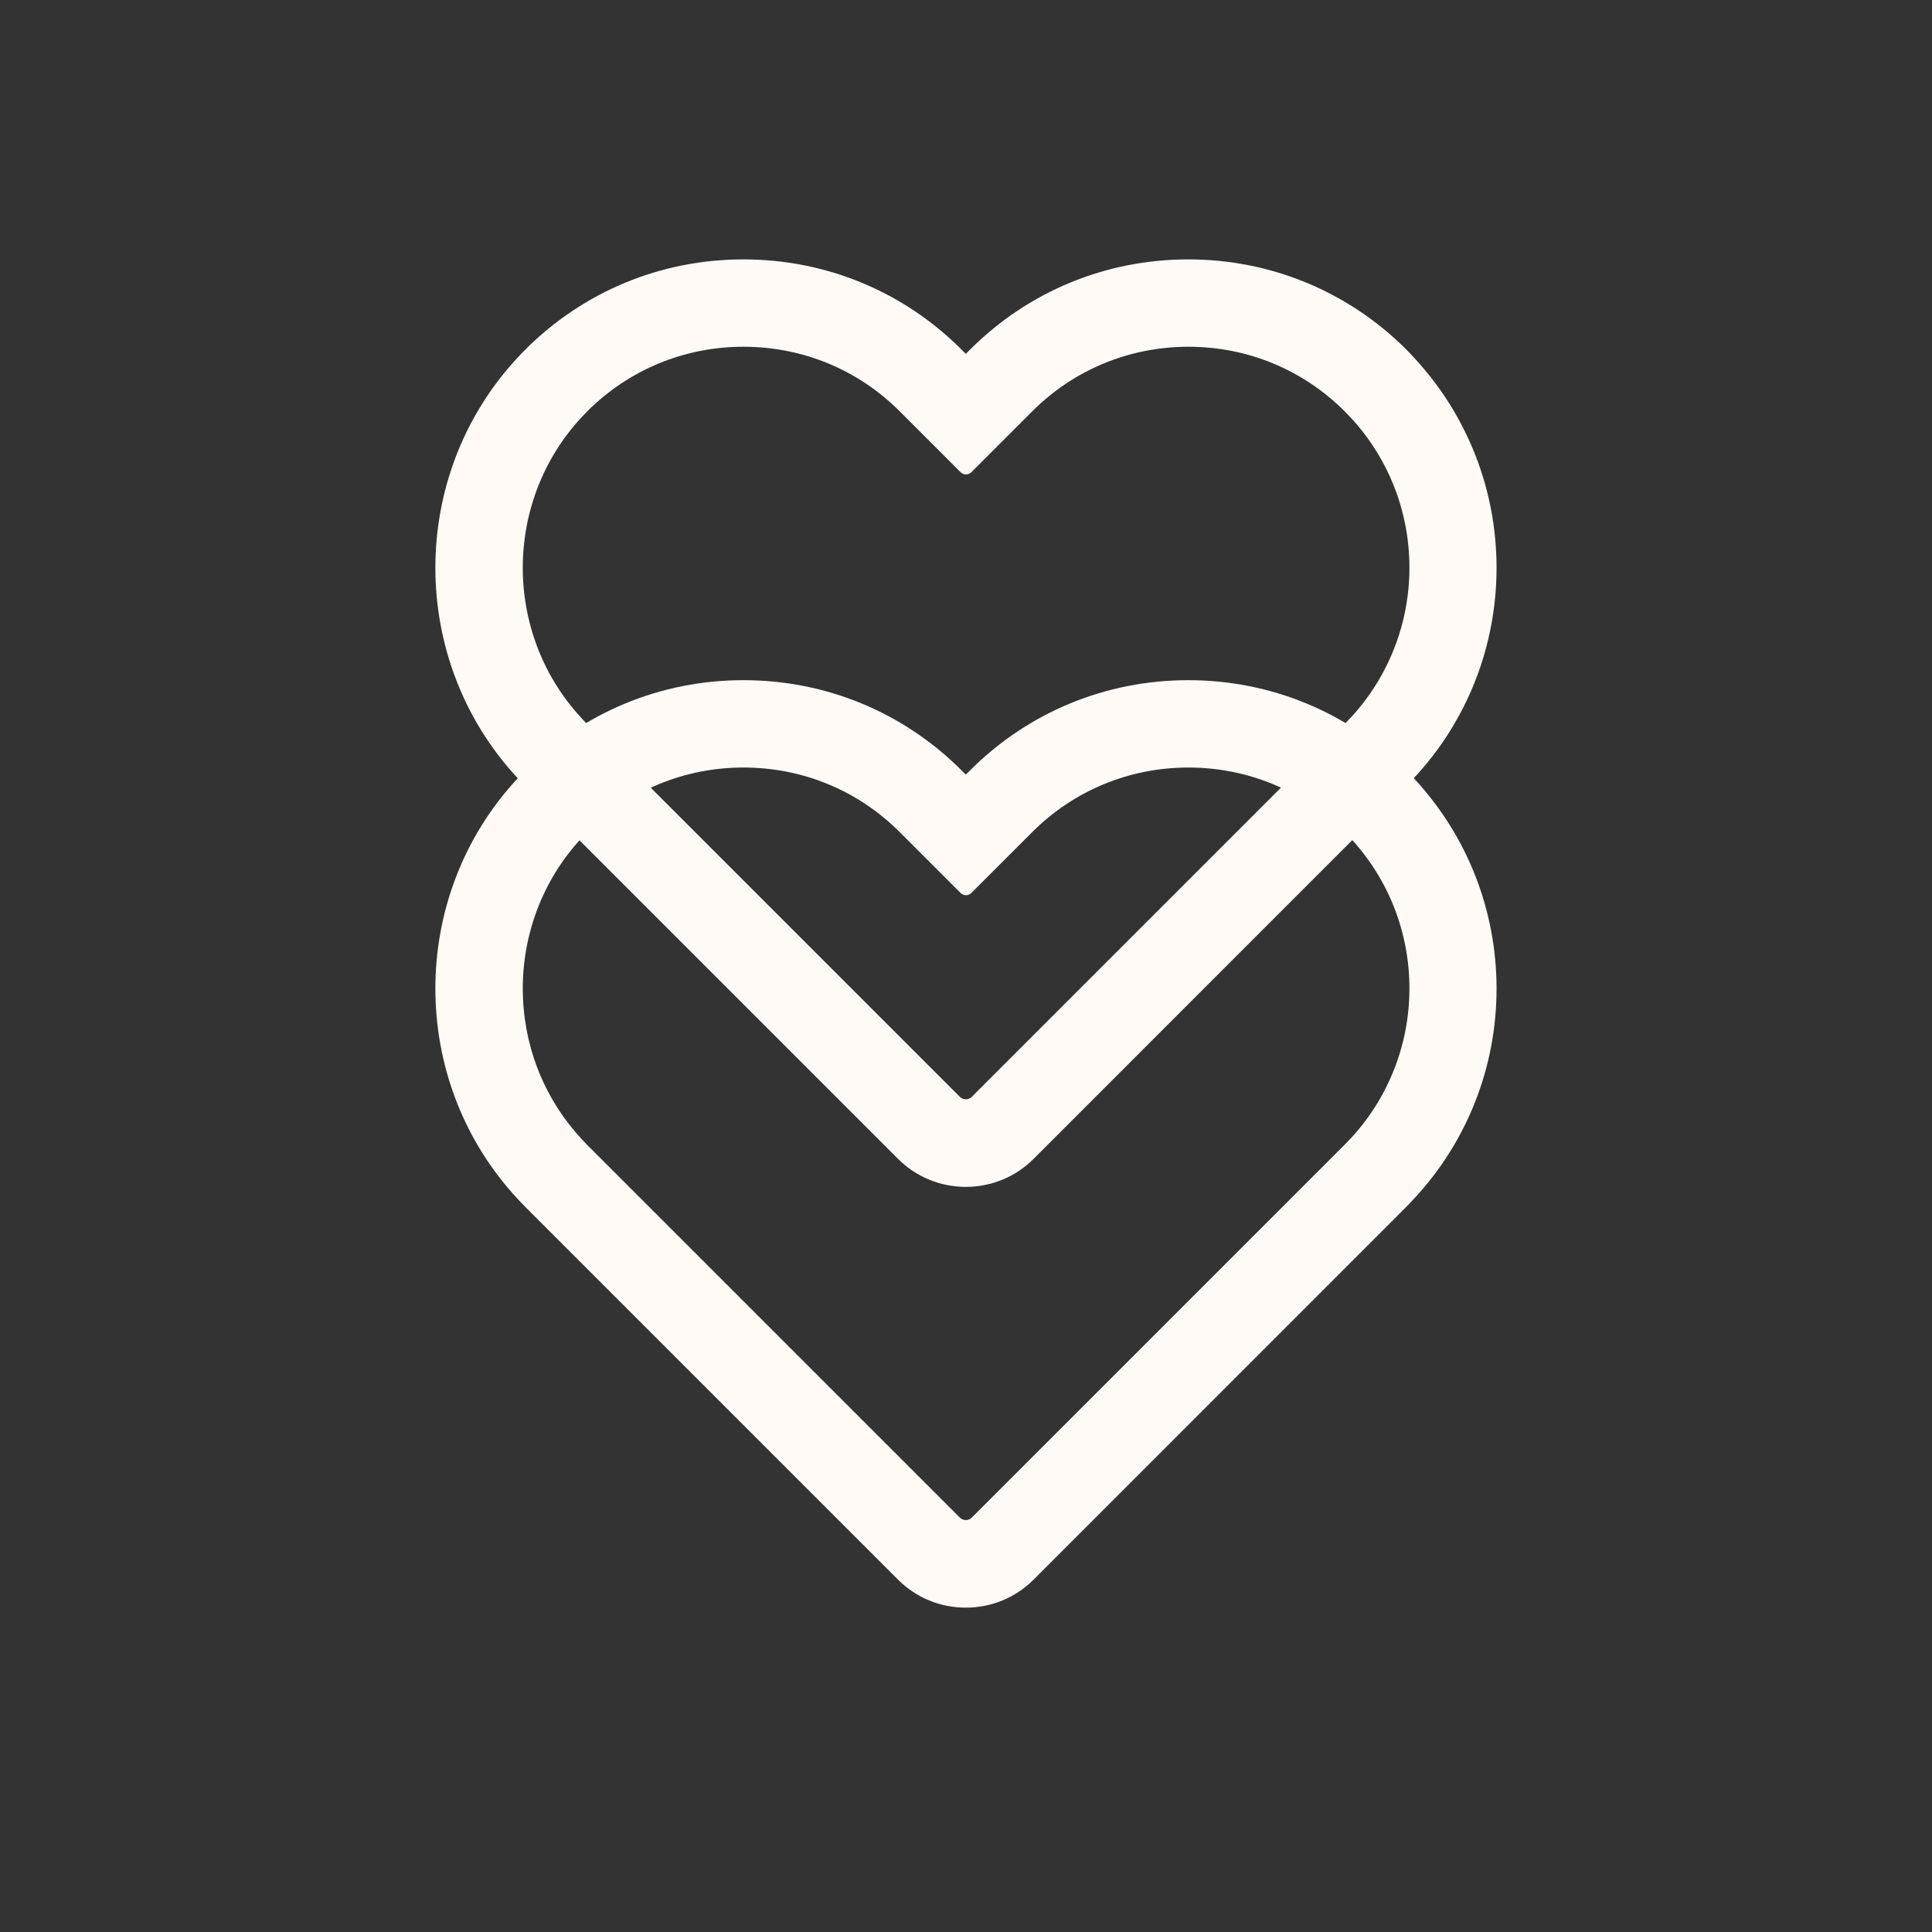
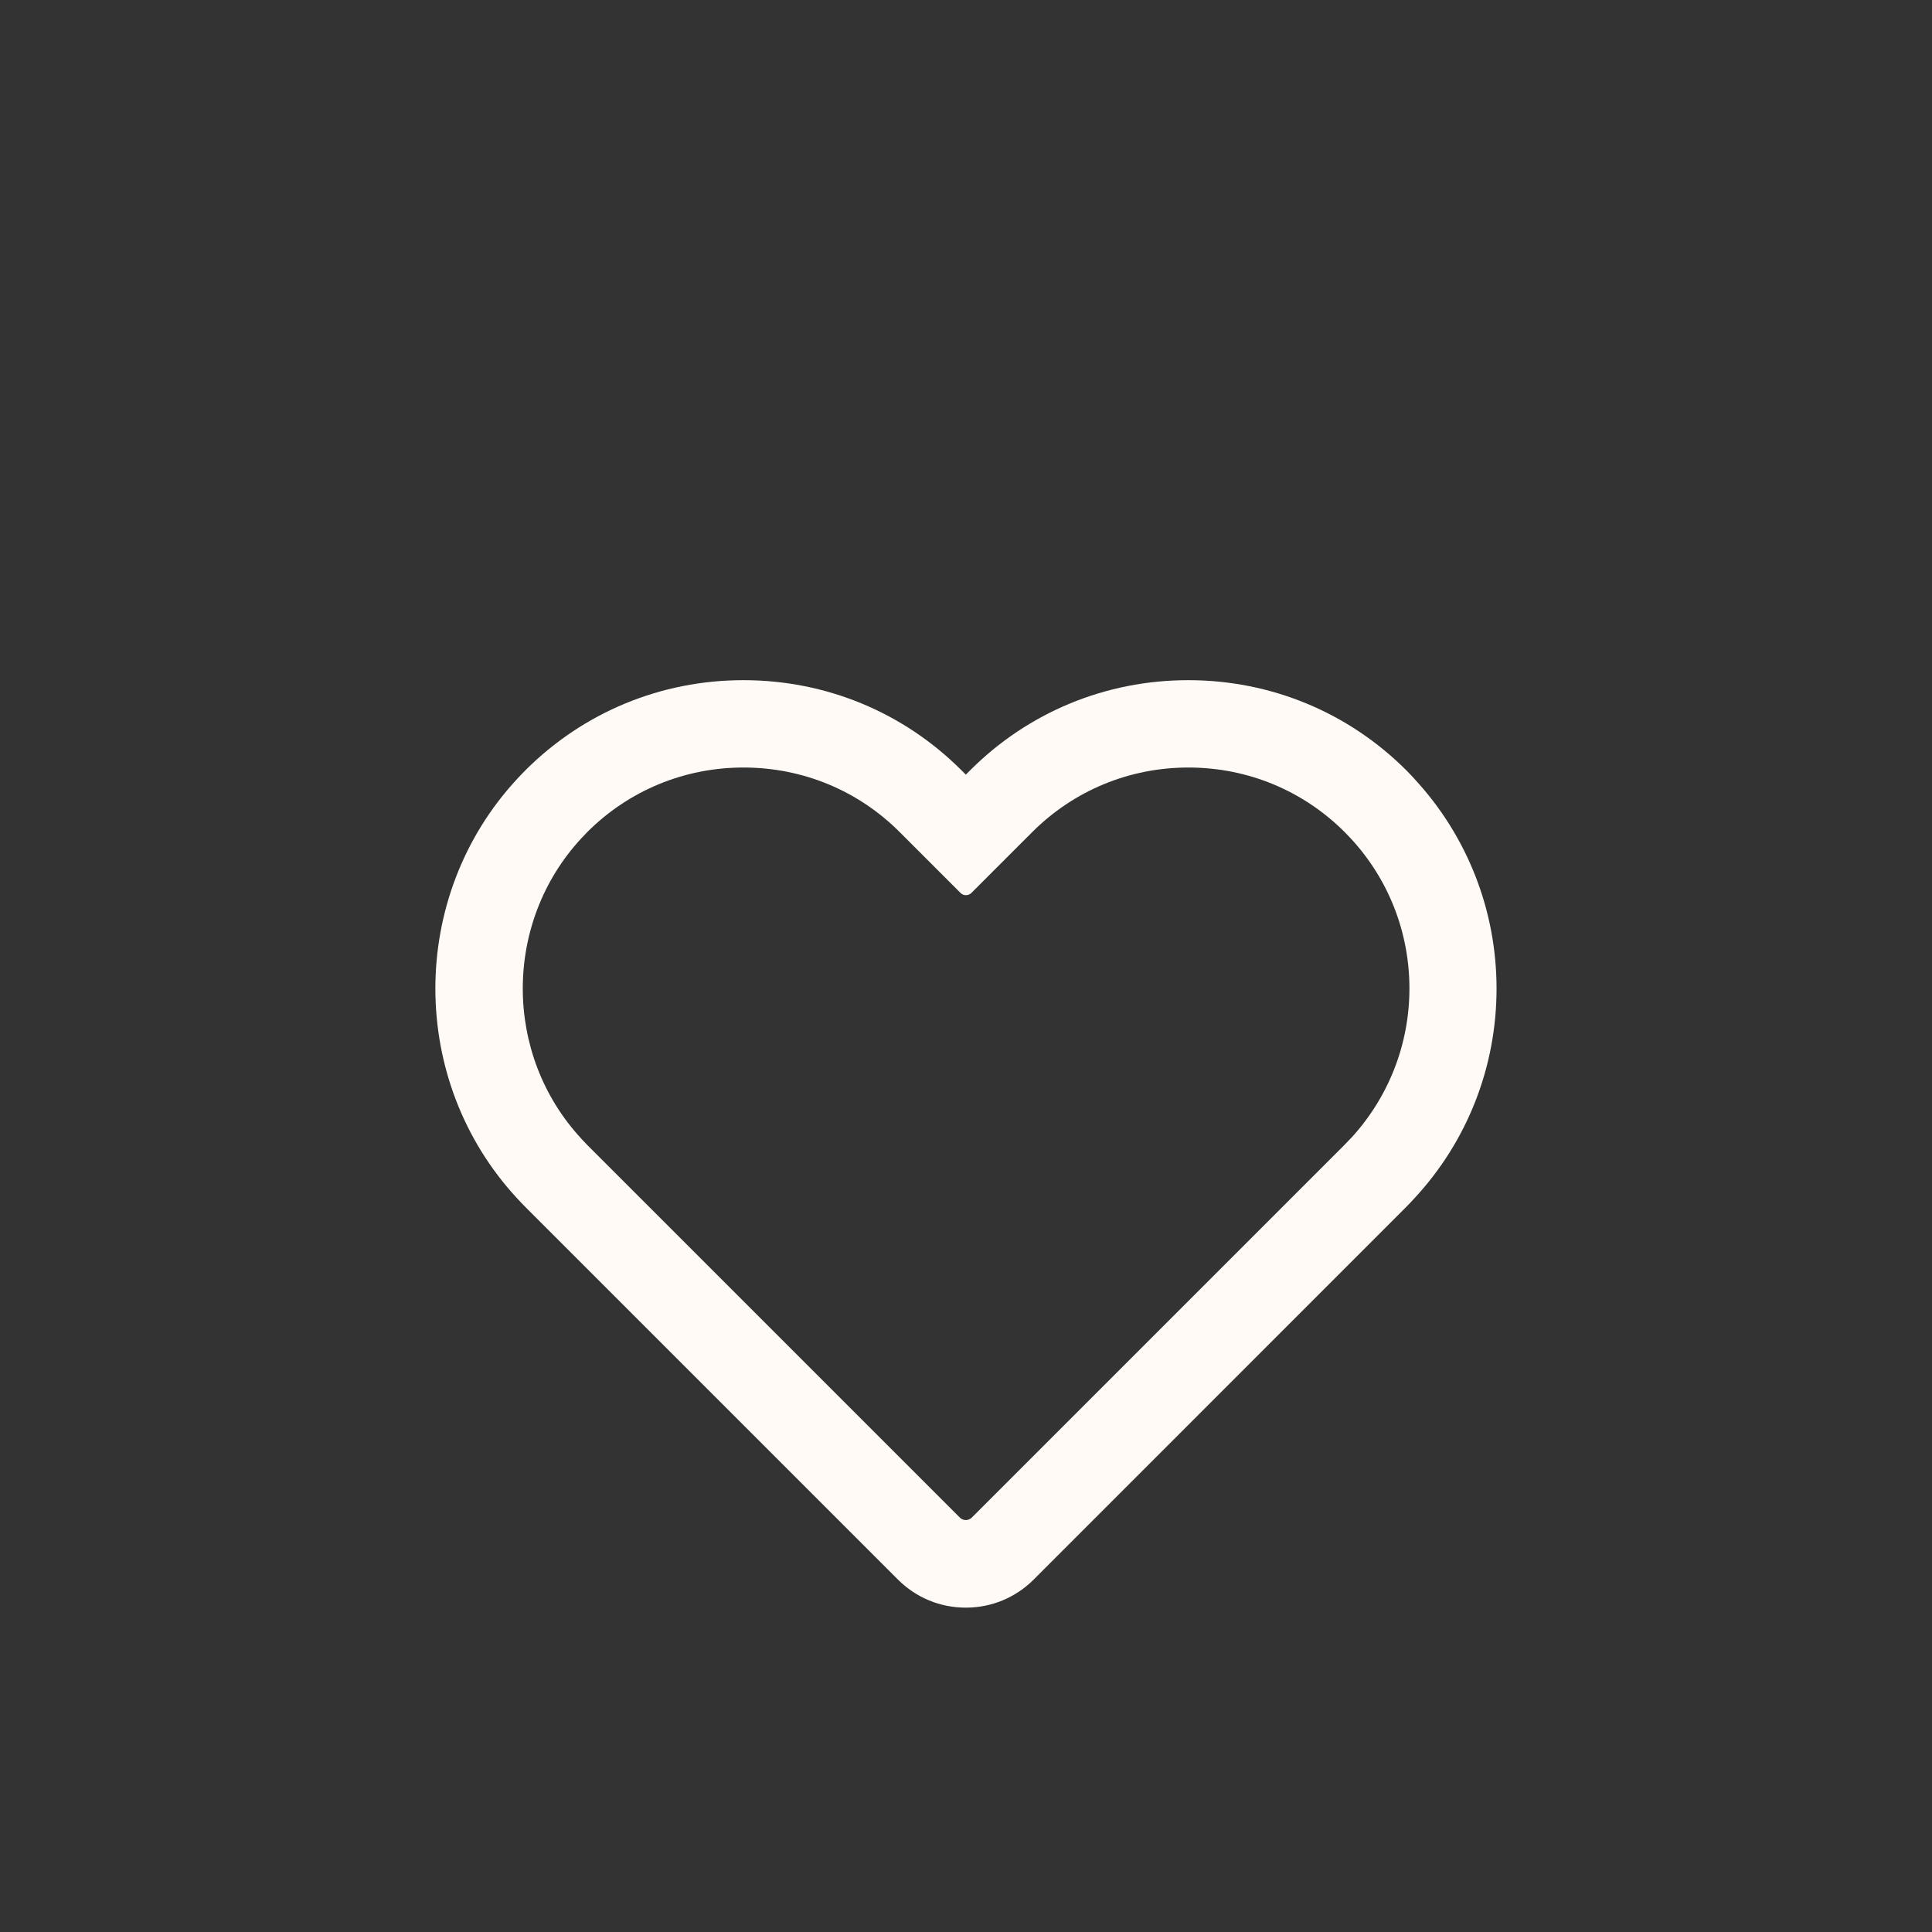
<svg xmlns="http://www.w3.org/2000/svg" id="eharmony" viewBox="0 0 255.47 255.47">
  <rect x="0" y="0" width="255.47" height="255.47" fill="#333333" stroke="none" />
  <defs>
    <style>
      .cls-1 {
        fill: #fffaf5;
        stroke-width: 0px;
      }
    </style>
  </defs>
  <path class="cls-1" d="m187.04,102.99l-.05-.05c-.33-.36-.67-.72-1.02-1.07-7.69-7.69-17.94-11.93-28.85-11.93s-21.16,4.24-28.85,11.93l-.56.56-.56-.56c-7.7-7.7-17.94-11.93-28.85-11.93s-21.15,4.24-28.85,11.94c-.36.36-.71.74-1.07,1.12-14.42,15.55-14.41,39.91.01,55.47.35.37.7.75,1.06,1.11l49.29,49.29c2.39,2.39,5.58,3.71,8.97,3.71s6.58-1.32,8.97-3.71l49.28-49.29c.36-.36.7-.72,1.07-1.13,7.01-7.55,10.86-17.4,10.86-27.73s-3.86-20.17-10.86-27.73Zm-8.51,47.62l-.07.07c-.22.24-.44.47-.67.7l-49.29,49.29c-.21.21-.49.33-.79.33s-.58-.12-.79-.33l-49.29-49.29c-.25-.25-.48-.5-.72-.76l-.04-.05c-10.33-11.14-10.32-28.59.01-39.73l.04-.04c.24-.26.47-.51.72-.76,5.51-5.51,12.85-8.55,20.67-8.55s15.16,3.03,20.67,8.55l8.04,8.04c.2.2.45.29.71.29s.51-.1.71-.29l8.04-8.04c5.51-5.51,12.85-8.55,20.67-8.55,7.82,0,15.16,3.04,20.67,8.55.23.23.44.46.66.69l.06.06.05.05c5.02,5.41,7.78,12.46,7.78,19.86s-2.77,14.46-7.81,19.89Z" />
-   <path class="cls-1" d="m187.04,47.35l-.05-.05c-.33-.36-.67-.72-1.02-1.07-7.69-7.69-17.94-11.93-28.85-11.93s-21.16,4.24-28.85,11.93l-.56.56-.56-.56c-7.7-7.7-17.94-11.93-28.85-11.93s-21.15,4.24-28.85,11.94c-.36.36-.71.74-1.07,1.12-14.42,15.55-14.41,39.91.01,55.47.35.37.7.75,1.06,1.11l49.29,49.29c2.39,2.39,5.58,3.71,8.97,3.71s6.58-1.32,8.97-3.71l49.28-49.29c.36-.36.7-.72,1.07-1.13,7.01-7.55,10.86-17.4,10.86-27.73s-3.86-20.17-10.86-27.73Zm-8.51,47.62l-.07.07c-.22.24-.44.47-.67.7l-49.29,49.29c-.21.21-.49.33-.79.33s-.58-.12-.79-.33l-49.29-49.29c-.25-.25-.48-.5-.72-.76l-.04-.05c-10.33-11.14-10.32-28.59.01-39.73l.04-.04c.24-.26.47-.51.72-.76,5.51-5.51,12.85-8.55,20.67-8.55s15.16,3.03,20.67,8.55l8.04,8.04c.2.2.45.29.71.29s.51-.1.71-.29l8.04-8.04c5.51-5.51,12.85-8.55,20.67-8.55,7.82,0,15.16,3.04,20.67,8.55.23.23.44.46.66.69l.06.06.05.05c5.02,5.41,7.78,12.46,7.78,19.86s-2.77,14.46-7.81,19.89Z" />
</svg>